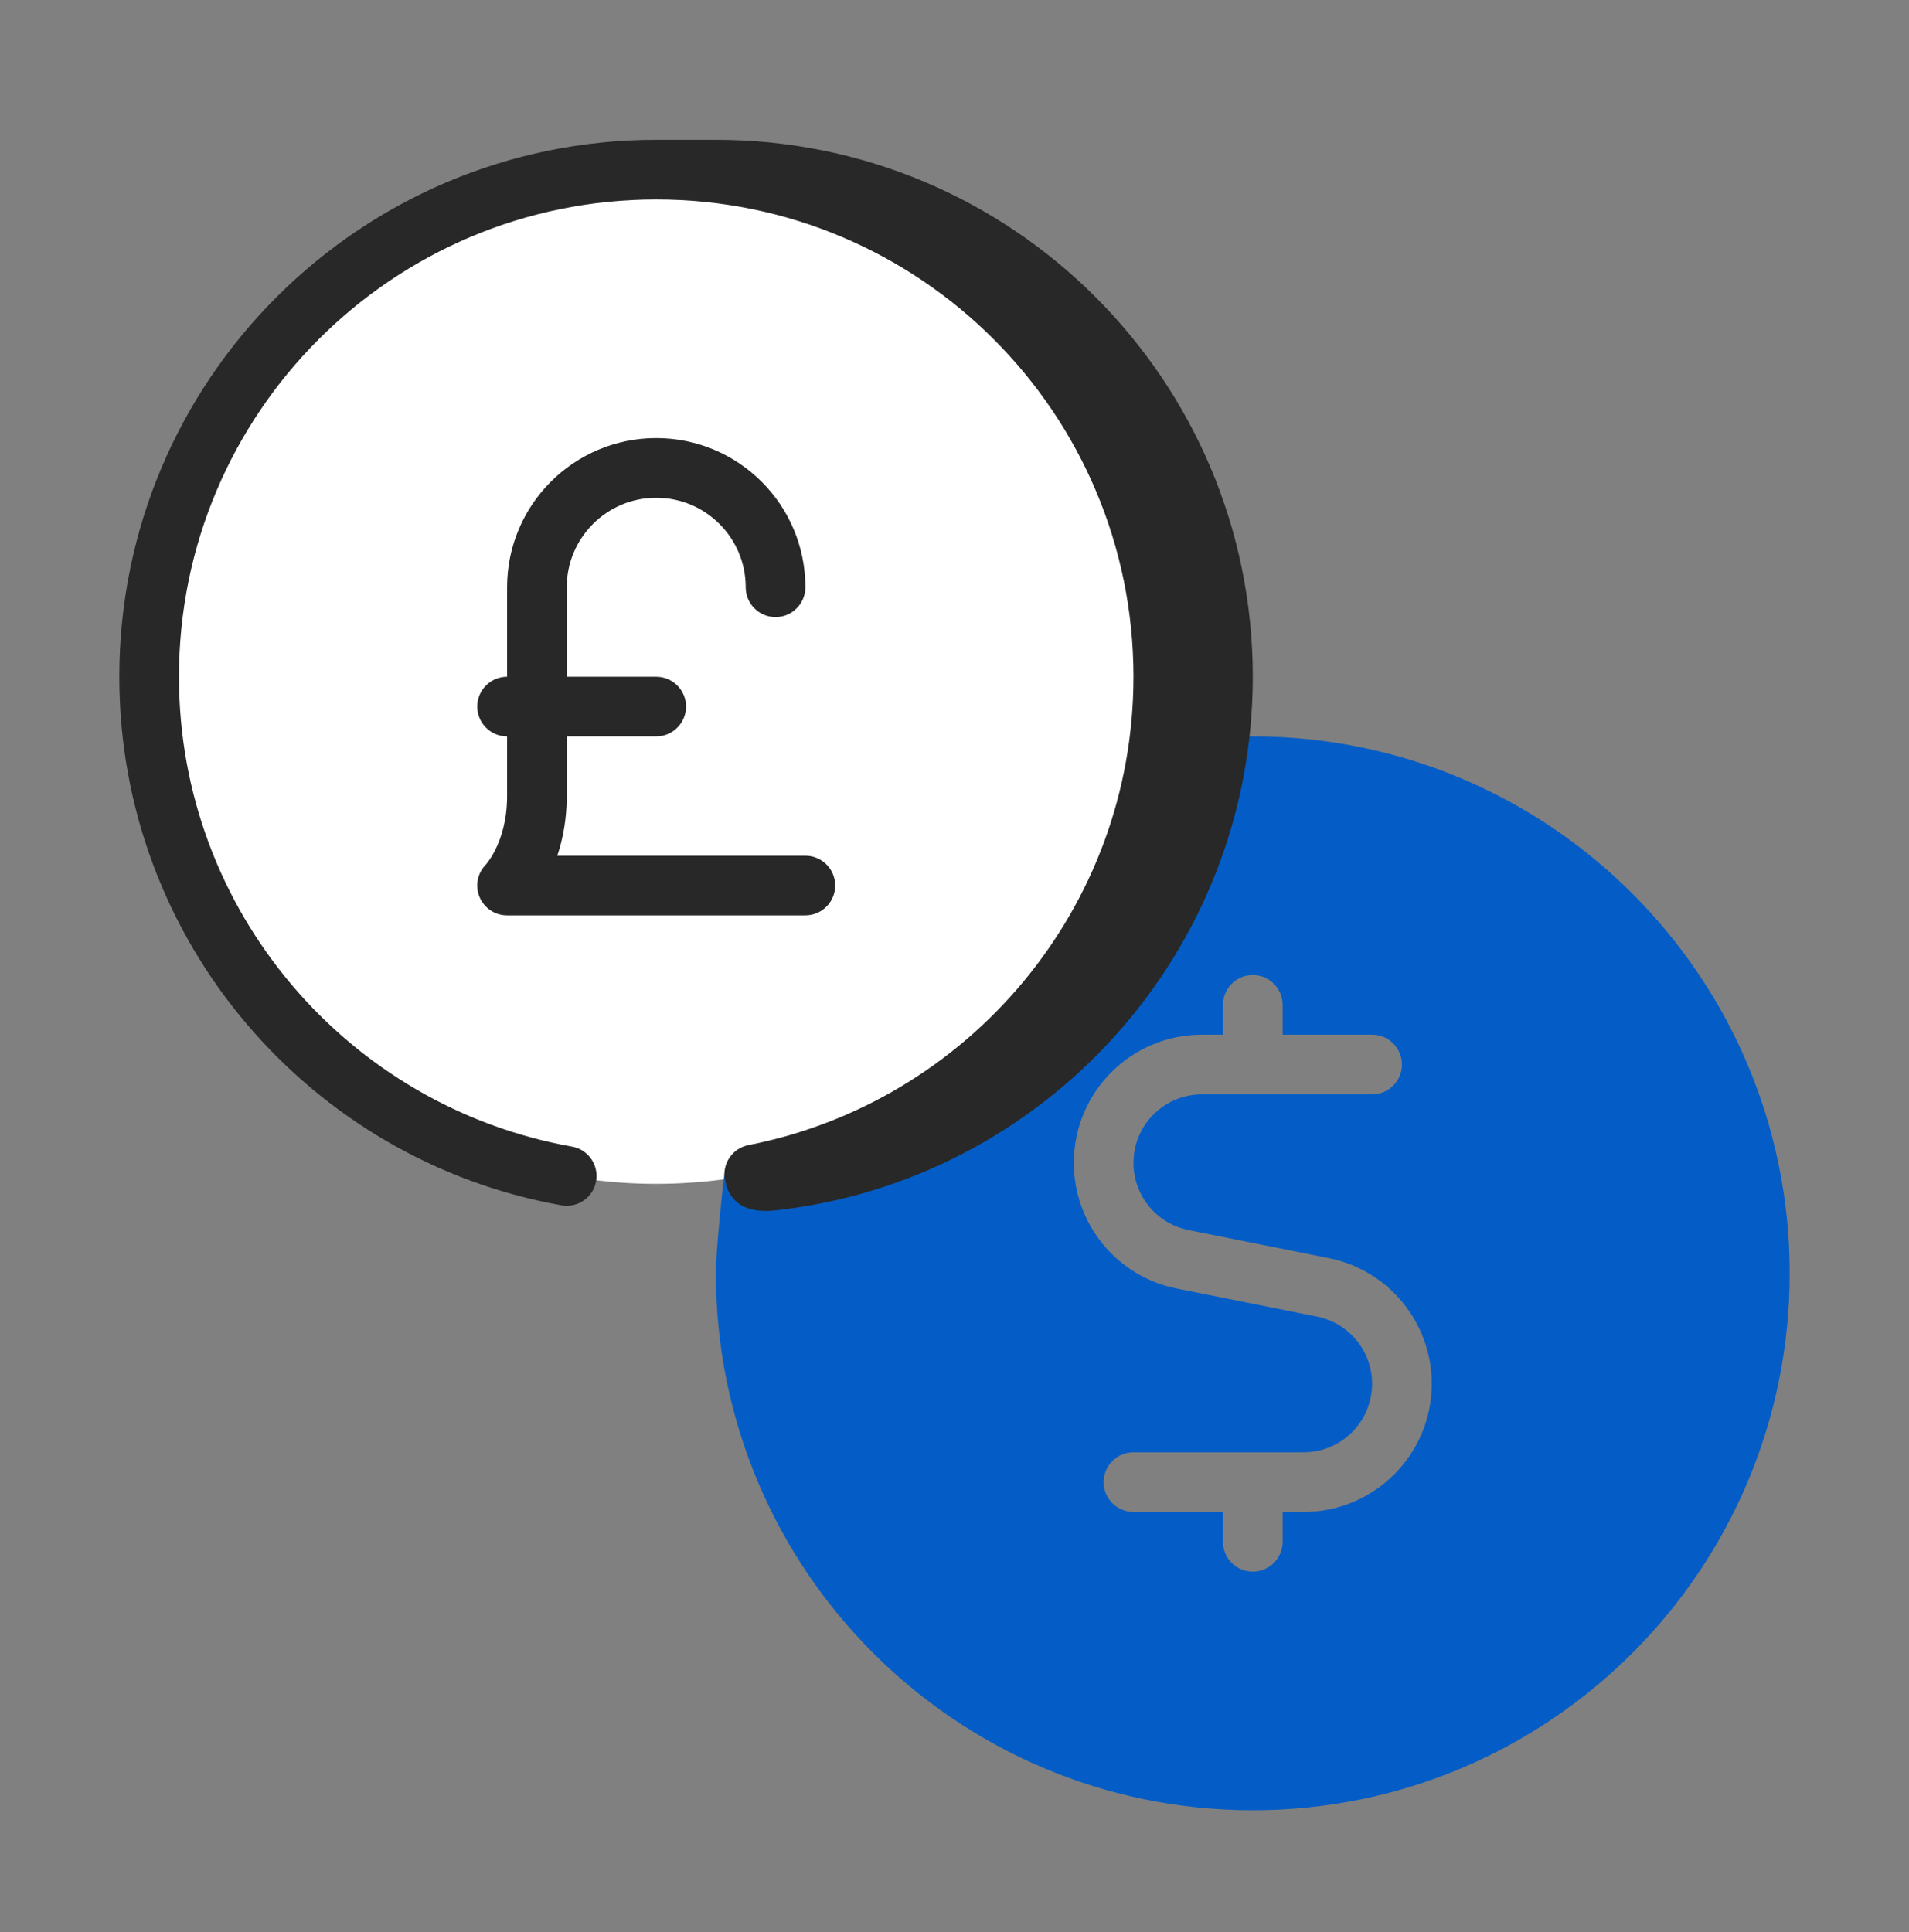
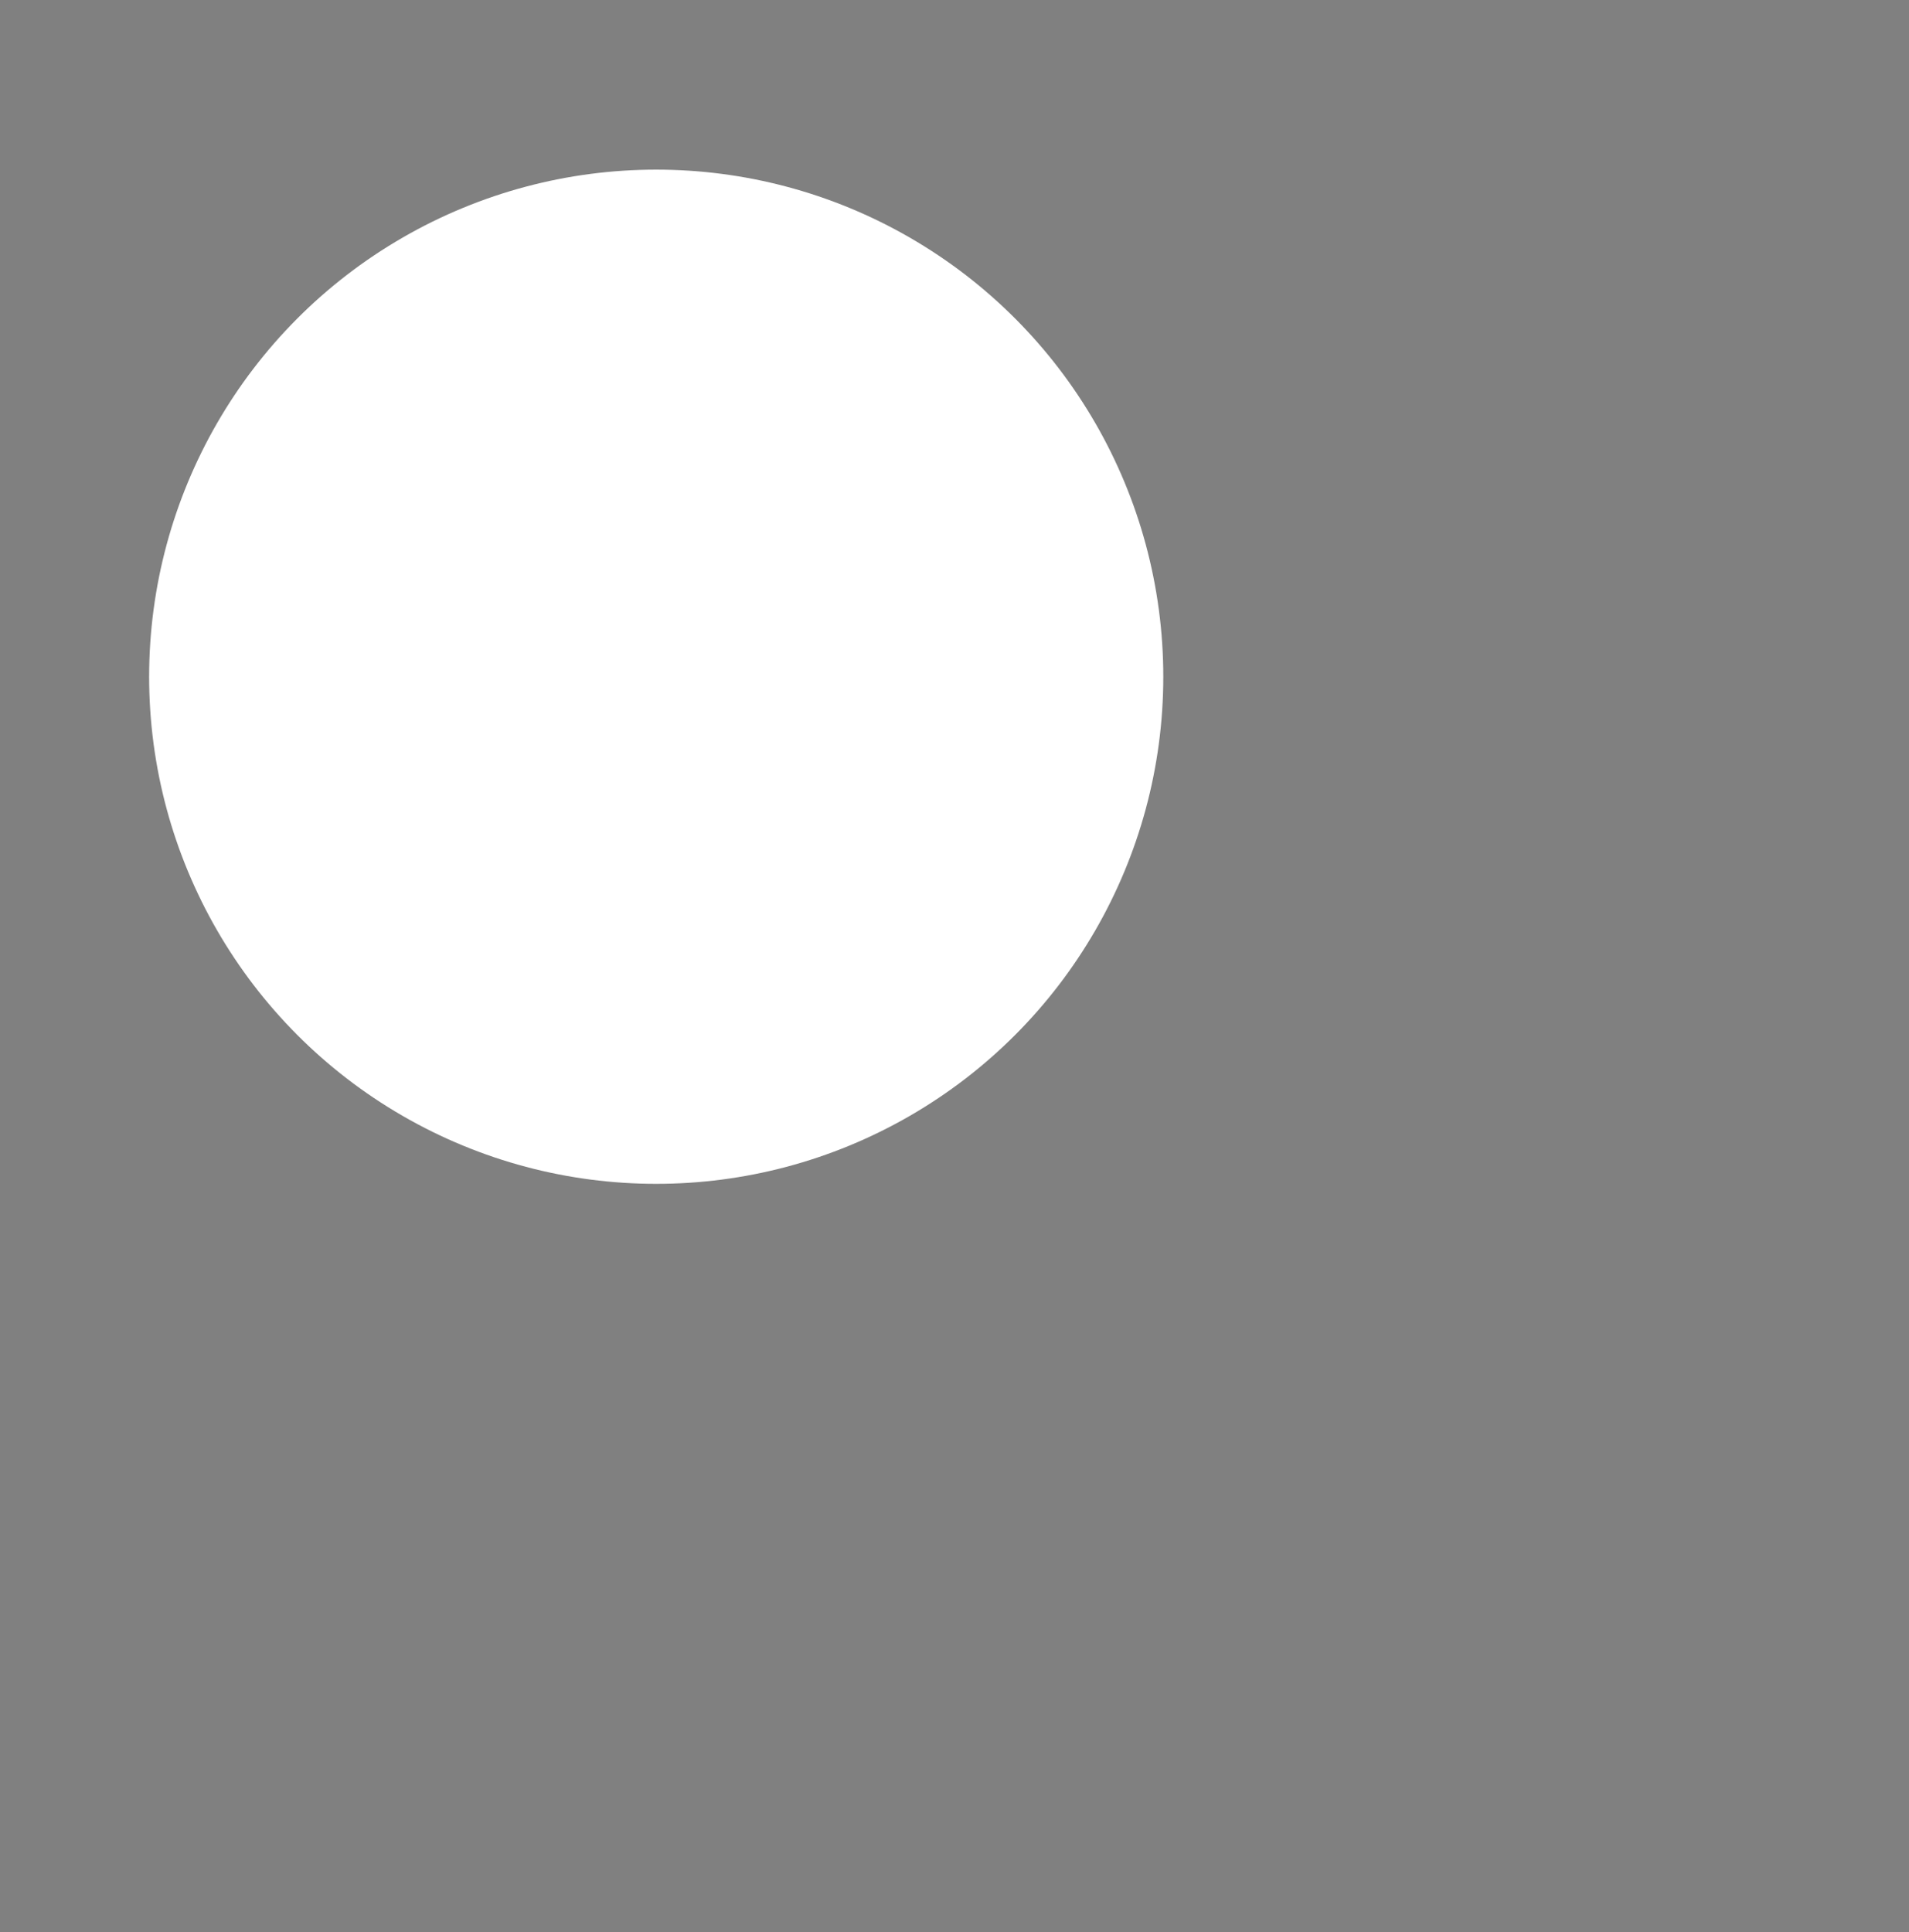
<svg xmlns="http://www.w3.org/2000/svg" width="83" height="84" viewBox="0 0 83 84" fill="none">
  <rect x="0" y="0" width="83" height="84" fill="#808080" stroke="none" />
  <circle cx="28.531" cy="29.422" r="22.047" fill="white" />
-   <path fill-rule="evenodd" clip-rule="evenodd" d="M31.496 50.982L31.495 50.982C31.389 51.886 31.125 54.427 31.125 55.359C31.125 68.252 41.576 78.703 54.469 78.703C67.361 78.703 77.812 68.252 77.812 55.359C77.812 42.467 67.361 32.016 54.469 32.016C53.537 32.016 52.618 32.07 51.714 32.176C51.218 36.401 49.593 40.28 47.15 43.505C43.784 47.948 38.865 51.148 33.201 52.298L33.187 52.301C33.138 52.311 33.09 52.321 33.041 52.33C32.338 52.468 31.656 52.01 31.519 51.307C31.497 51.197 31.49 51.089 31.496 50.982ZM54.469 42.391C55.185 42.391 55.766 42.971 55.766 43.688V44.984H59.656C60.373 44.984 60.953 45.565 60.953 46.281C60.953 46.998 60.373 47.578 59.656 47.578H52.26C50.615 47.578 49.281 48.912 49.281 50.557C49.281 51.977 50.284 53.2 51.676 53.478L57.77 54.697C60.375 55.218 62.25 57.505 62.25 60.162C62.25 63.239 59.755 65.734 56.677 65.734H55.766V67.031C55.766 67.748 55.185 68.328 54.469 68.328C53.752 68.328 53.172 67.748 53.172 67.031V65.734H49.281C48.565 65.734 47.984 65.154 47.984 64.438C47.984 63.721 48.565 63.141 49.281 63.141H56.677C58.322 63.141 59.656 61.807 59.656 60.162C59.656 58.742 58.654 57.519 57.261 57.24L51.167 56.022C48.562 55.501 46.688 53.214 46.688 50.557C46.688 47.479 49.182 44.984 52.26 44.984H53.172V43.688C53.172 42.971 53.752 42.391 54.469 42.391Z" fill="#045DC6" />
-   <path d="M28.531 8.672C17.071 8.672 7.781 17.962 7.781 29.422C7.781 39.631 15.155 48.12 24.868 49.85C25.573 49.975 26.043 50.649 25.917 51.354C25.792 52.059 25.118 52.529 24.413 52.403C13.485 50.458 5.188 40.91 5.188 29.422C5.188 16.529 15.639 6.078 28.531 6.078H31.125C44.017 6.078 54.469 16.529 54.469 29.422C54.469 41.438 45.391 51.333 33.719 52.623C32.422 52.766 31.71 52.283 31.519 51.307C31.381 50.604 31.839 49.922 32.542 49.785C42.083 47.917 49.281 39.509 49.281 29.422C49.281 17.962 39.991 8.672 28.531 8.672Z" fill="#282828" />
-   <path d="M24.641 25.531C24.641 23.383 26.383 21.641 28.531 21.641C30.68 21.641 32.422 23.383 32.422 25.531C32.422 26.247 33.002 26.828 33.719 26.828C34.435 26.828 35.016 26.247 35.016 25.531C35.016 21.95 32.112 19.047 28.531 19.047C24.95 19.047 22.047 21.95 22.047 25.531V29.422C21.331 29.422 20.75 30.003 20.75 30.719C20.75 31.435 21.331 32.016 22.047 32.016V34.609C22.047 35.682 21.78 36.458 21.535 36.947C21.412 37.194 21.292 37.372 21.212 37.479C21.172 37.532 21.142 37.568 21.127 37.585L21.117 37.596C20.756 37.967 20.65 38.517 20.849 38.996C21.049 39.481 21.522 39.797 22.047 39.797H35.016C35.732 39.797 36.312 39.216 36.312 38.5C36.312 37.784 35.732 37.203 35.016 37.203H24.23C24.467 36.501 24.641 35.635 24.641 34.609V32.016H28.531C29.247 32.016 29.828 31.435 29.828 30.719C29.828 30.003 29.247 29.422 28.531 29.422H24.641V25.531Z" fill="#282828" />
</svg>